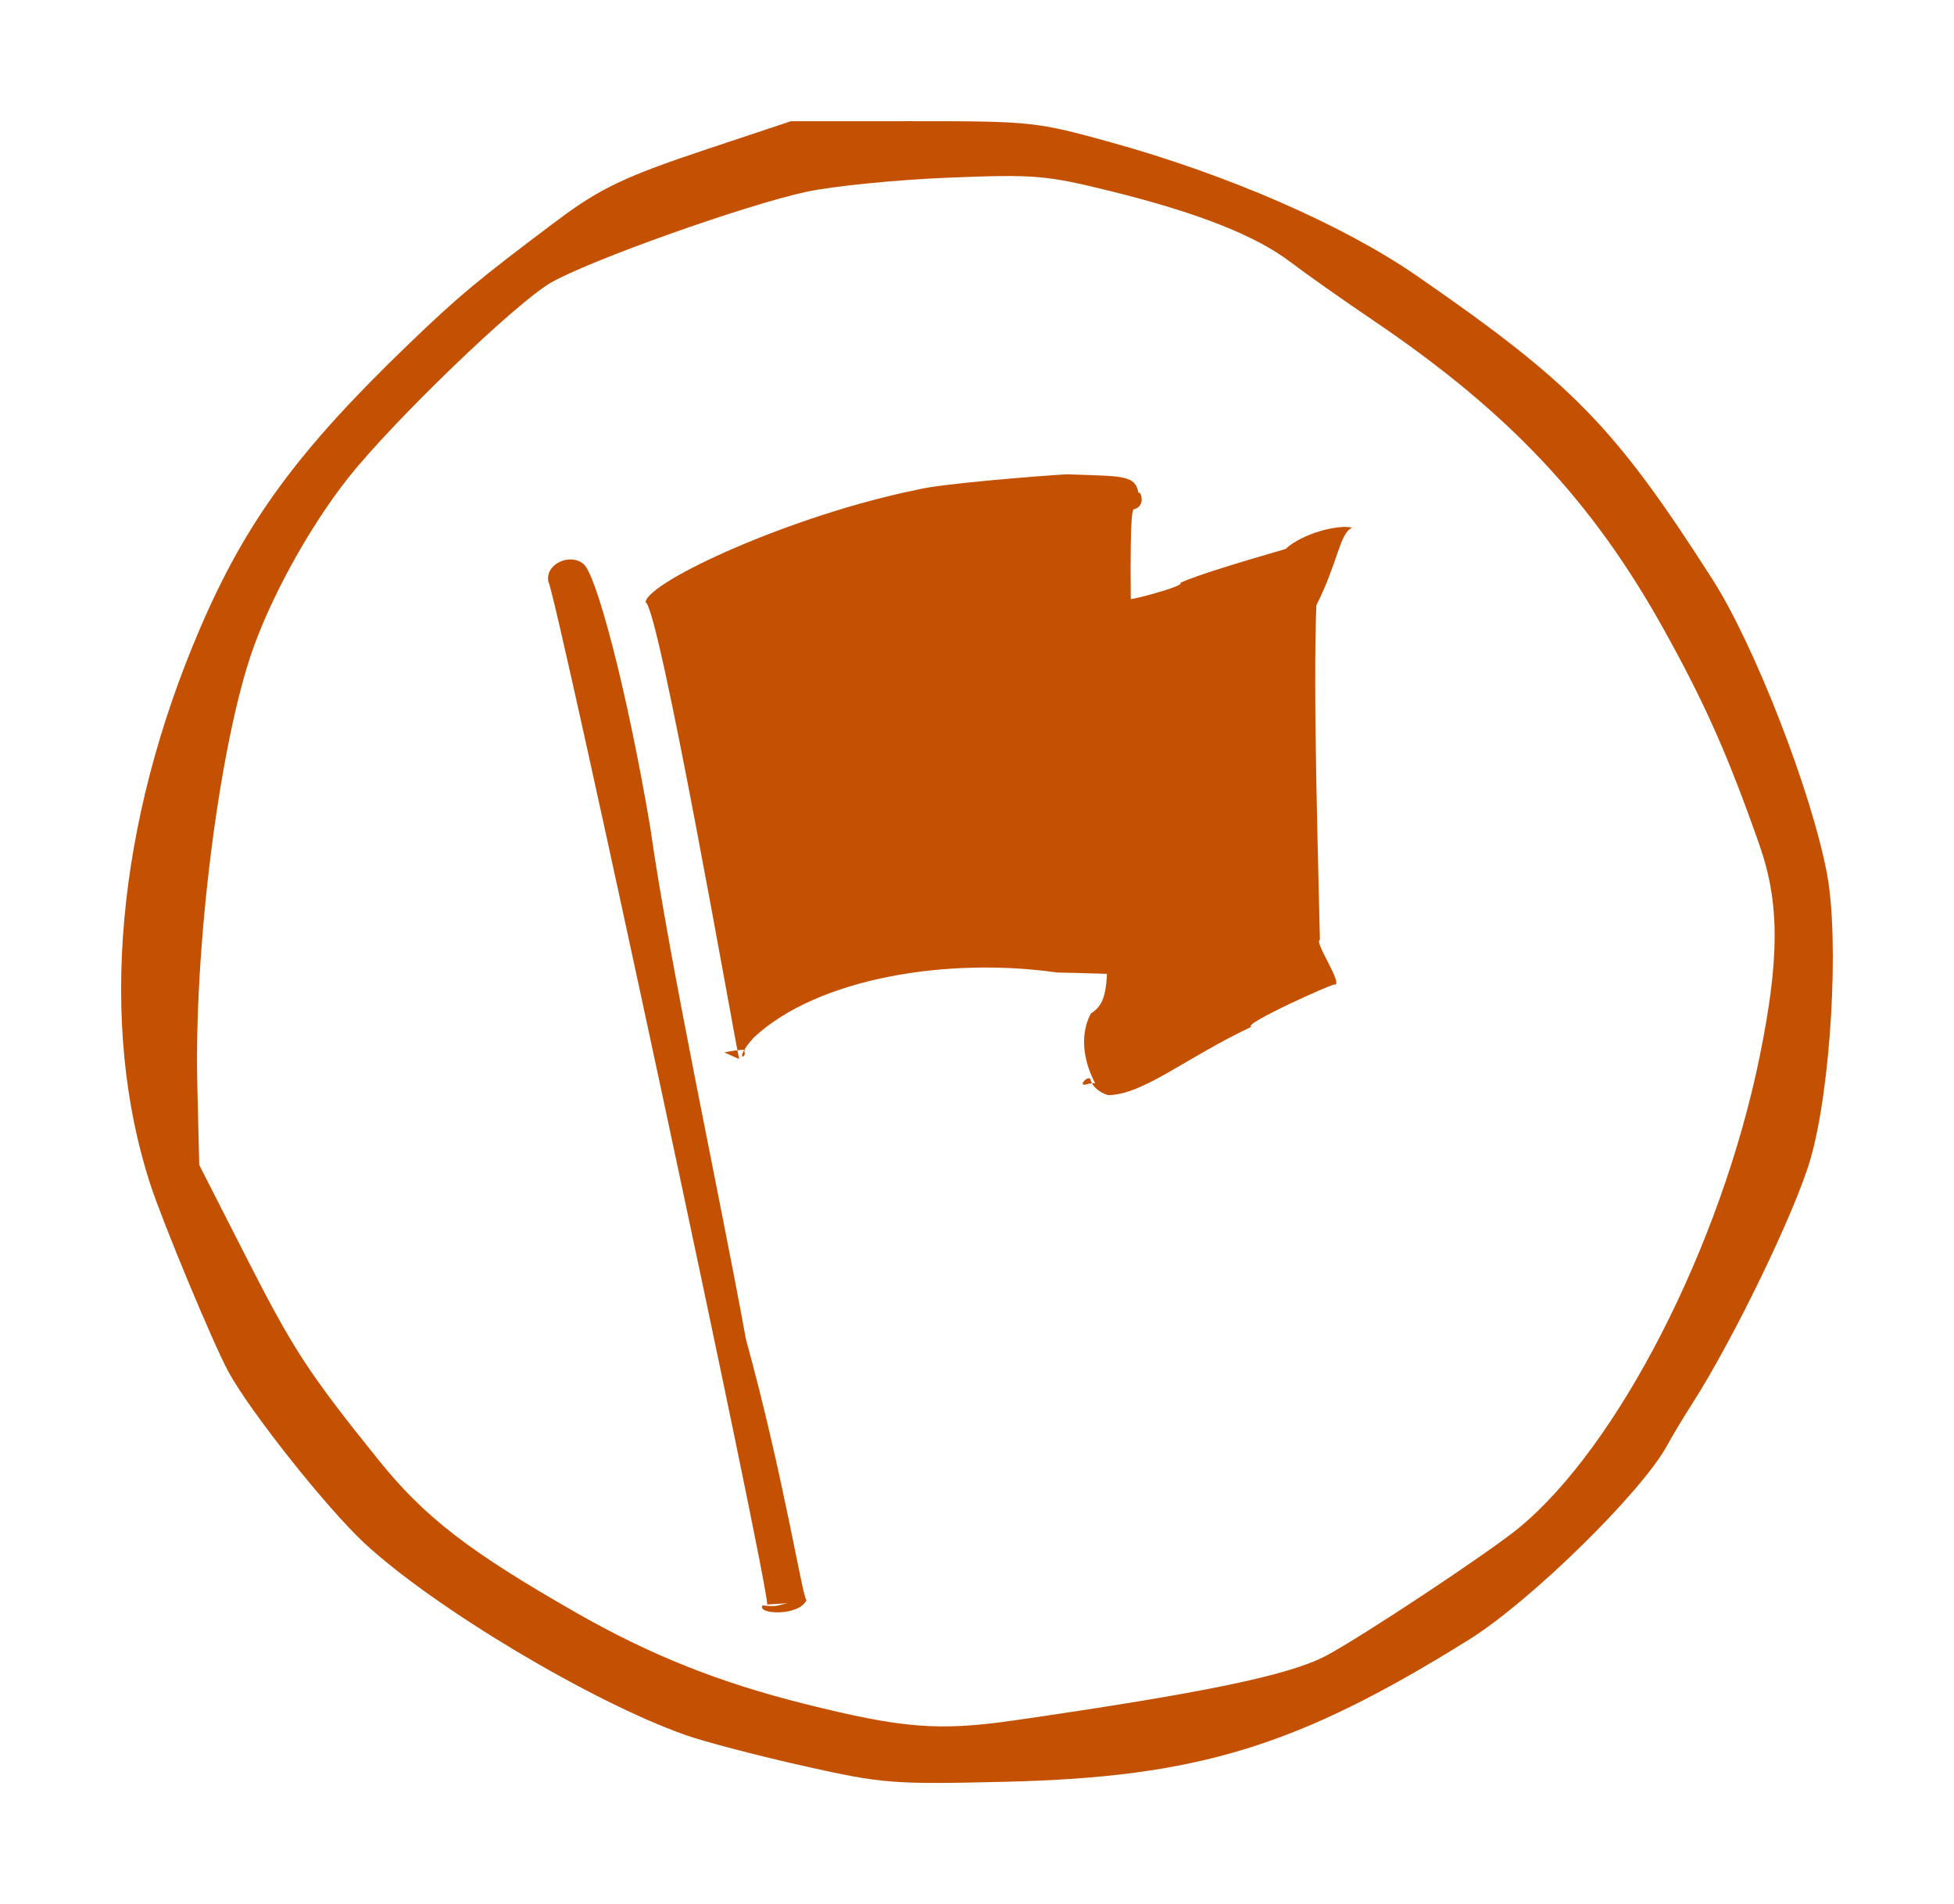
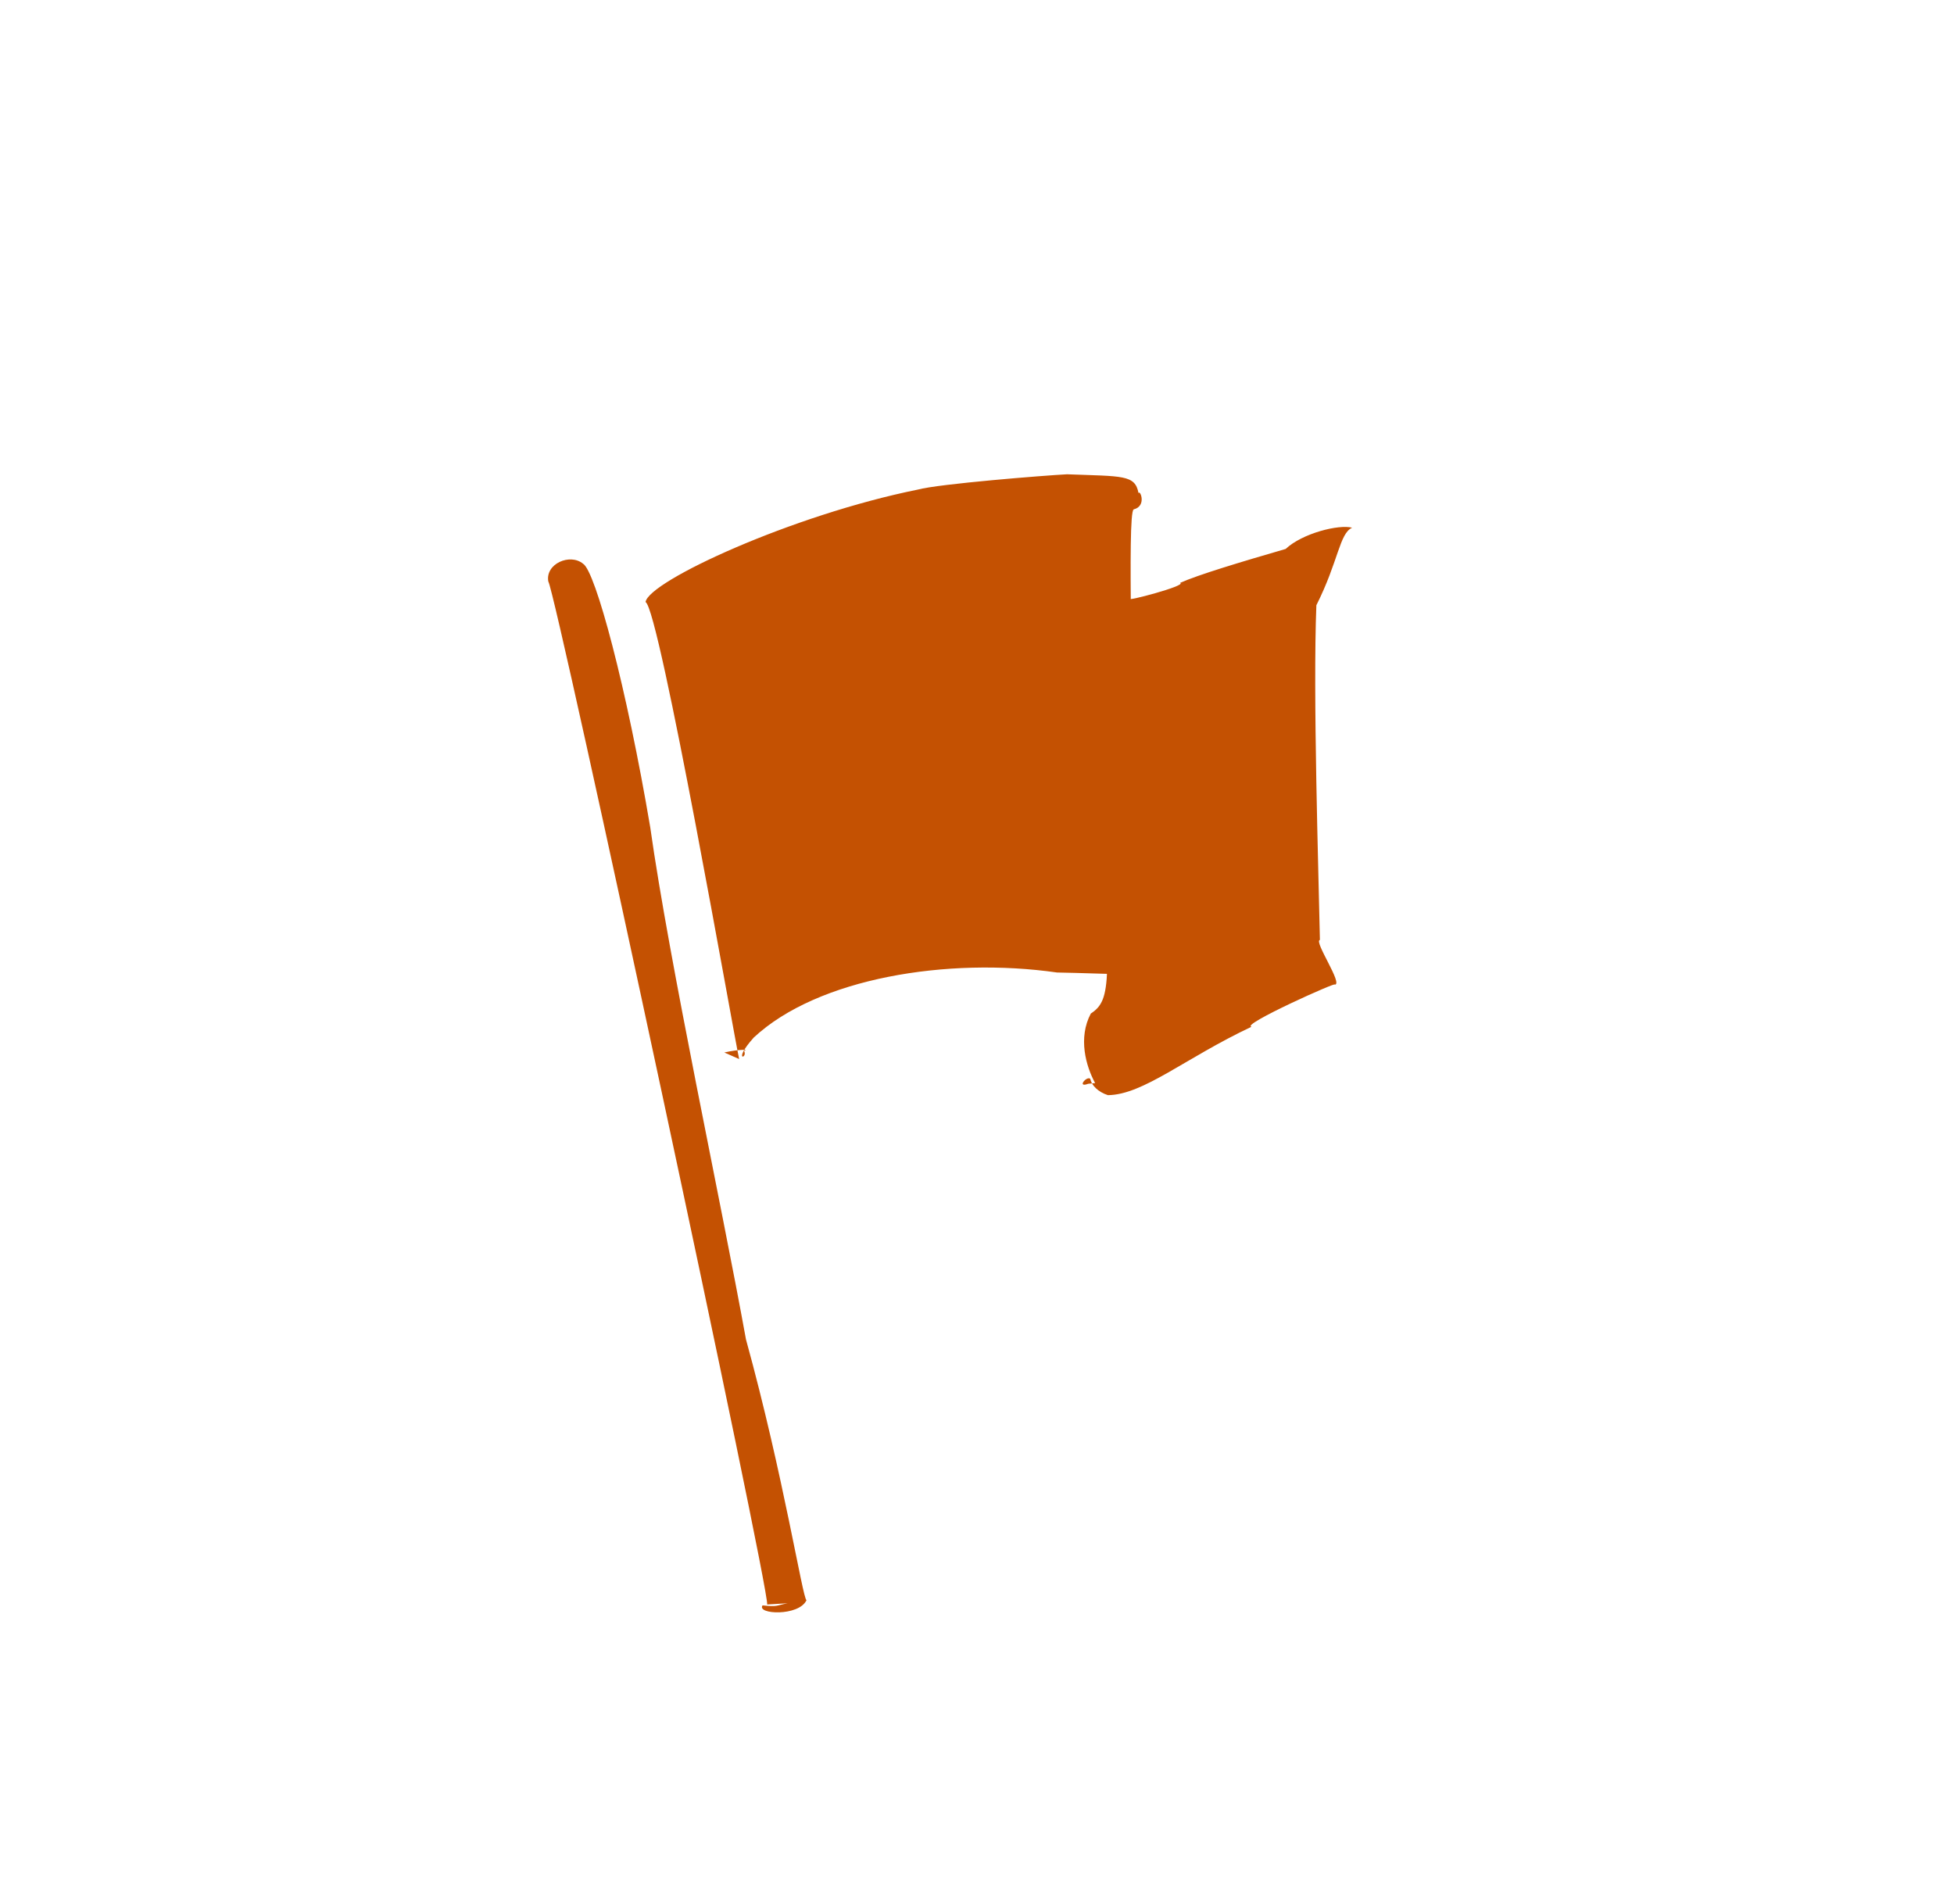
<svg xmlns="http://www.w3.org/2000/svg" xmlns:ns1="http://sodipodi.sourceforge.net/DTD/sodipodi-0.dtd" xmlns:ns2="http://www.inkscape.org/namespaces/inkscape" ns1:docname="symbols.svg" ns2:version="1.2.1 (9c6d41e410, 2022-07-14)" id="svg840" version="1.1" viewBox="0 0 80.642 78.58" height="78.58mm" width="80.642mm">
  <defs id="defs834" />
  <ns1:namedview id="base" pagecolor="#ffffff" bordercolor="#666666" borderopacity="1.0" ns2:pageopacity="0.0" ns2:pageshadow="2" ns2:zoom="1.4" ns2:cx="84.285714" ns2:cy="211.42857" ns2:document-units="mm" ns2:current-layer="layer1" showgrid="false" fit-margin-top="5" fit-margin-left="5" fit-margin-right="5" fit-margin-bottom="5" ns2:window-width="2560" ns2:window-height="1377" ns2:window-x="1912" ns2:window-y="-8" ns2:window-maximized="1" ns2:snap-nodes="false" ns2:showpageshadow="0" ns2:pagecheckerboard="0" ns2:deskcolor="#d1d1d1" />
  <g ns2:label="Ebene 1" ns2:groupmode="layer" id="layer1" transform="translate(-37.542,-95.936)">
-     <path style="fill:#c45102;fill-opacity:1;stroke-width:0.265" d="m 70.714,168.818 c -1.892,-0.422 -4.094,-0.999 -4.895,-1.282 -3.879,-1.374 -10.349,-5.24 -13.226,-7.904 -1.558,-1.443 -4.764,-5.484 -5.635,-7.104 -0.638,-1.187 -2.705,-6.154 -3.218,-7.732 -2.14,-6.589 -1.394,-14.893 2.063,-22.938 1.893,-4.407 4.037,-7.327 8.616,-11.732 2.042,-1.965 2.88,-2.663 6.108,-5.084 1.778,-1.334 2.802,-1.821 6.218,-2.959 l 3.44,-1.145 5.027,-10e-4 c 4.887,-0.001 5.116,0.023 8.202,0.88 4.831,1.341 9.573,3.411 12.598,5.501 6.438,4.447 8.18,6.236 12.21,12.538 1.727,2.701 4.078,8.741 4.718,12.127 0.522,2.756 0.164,8.901 -0.688,11.816 -0.636,2.175 -3.161,7.394 -4.864,10.054 -0.373,0.582 -0.837,1.354 -1.031,1.715 -1.041,1.933 -5.645,6.45 -8.19,8.036 -7.082,4.413 -11.191,5.674 -19.119,5.865 -4.662,0.112 -5.058,0.082 -8.334,-0.649 z m 8.68,-1.881 c 7.858,-1.136 11.352,-1.861 12.883,-2.673 1.469,-0.78 6.686,-4.237 7.928,-5.254 4.109,-3.364 8.355,-11.654 9.948,-19.417 0.839,-4.089 0.839,-6.394 0.003,-8.781 -1.303,-3.717 -2.272,-5.897 -3.991,-8.976 -2.924,-5.238 -6.36,-8.89 -11.893,-12.638 -1.304,-0.883 -2.866,-1.984 -3.471,-2.446 -1.431,-1.092 -3.835,-2.041 -7.413,-2.925 -2.682,-0.663 -3.155,-0.702 -6.721,-0.558 -2.11,0.085 -4.729,0.345 -5.821,0.578 -2.511,0.535 -9.016,2.849 -10.583,3.764 -1.451,0.847 -6.439,5.649 -8.317,8.006 -1.643,2.062 -3.304,5.09 -4.074,7.423 -1.326,4.019 -2.322,12.078 -2.186,17.689 l 0.079,3.284 1.898,3.728 c 1.983,3.896 2.596,4.837 5.503,8.45 1.895,2.355 3.727,3.771 8.156,6.301 3.047,1.741 5.873,2.87 9.393,3.754 4.059,1.019 5.572,1.14 8.68,0.69 z" id="path4607" ns2:connector-curvature="0" ns1:nodetypes="cssccsccccccscsscccscccccscccccccccscccscccc" ns2:export-xdpi="96" ns2:export-ydpi="96" />
    <path ns1:nodetypes="cscssccccscccsssccsccsscccsccccccc" ns2:connector-curvature="0" id="path1240" d="m 69.202,162.152 c 0.13,-0.509 -8.703,-41.717 -9.031,-42.219 -0.132,-0.726 0.892,-1.177 1.433,-0.733 0.509,0.295 1.8,5.114 2.774,10.881 0.79,5.602 2.931,15.501 3.95,21.13 1.553,5.633 2.338,10.693 2.498,10.764 -0.313,0.678 -2.073,0.587 -1.813,0.215 0.632,0.068 0.529,0.009 1.033,-0.087 m 12.692,-21.468 c -0.379,-0.696 -0.712,-1.864 -0.178,-2.87 0.895,-0.585 0.757,-1.404 0.459,-8.746 0.224,0.055 0.811,-8.28 1.208,-8.388 -0.356,0.172 2.324,-0.527 2.019,-0.64 0.732,-0.33 2.503,-0.863 4.355,-1.4 0.69,-0.648 2.199,-1.024 2.744,-0.877 -0.525,0.236 -0.563,1.388 -1.476,3.2 -0.145,3.666 0.088,10.884 0.146,13.813 -0.266,0.048 0.982,1.847 0.608,1.847 0.199,-0.177 -3.912,1.666 -3.43,1.736 -2.75,1.297 -4.462,2.806 -5.927,2.823 -0.4,-0.13 -0.672,-0.396 -0.731,-0.678 -0.151,-0.12 -0.565,0.387 -0.081,0.208 m -14.407,-1.02 c -0.204,-0.904 -3.294,-18.601 -3.863,-18.861 0.129,-0.863 6.05,-3.593 11.234,-4.64 0.863,-0.237 5.248,-0.585 6.159,-0.632 2.291,0.087 2.811,0.011 2.951,0.773 0.075,-0.137 0.34,0.54 -0.195,0.674 -0.308,0.085 0.075,9.095 -0.247,9.24 -0.317,5.347 0.368,9.664 0.378,9.797 -0.148,0.228 -1.108,0.117 -3.298,0.077 -4.512,-0.645 -9.876,0.225 -12.517,2.685 -0.904,1.015 -0.227,0.867 -0.4,0.546 0.248,-0.057 -0.21,-0.067 -0.814,0.07" style="fill:#c45102;fill-opacity:1;stroke-width:0.318" />
  </g>
</svg>